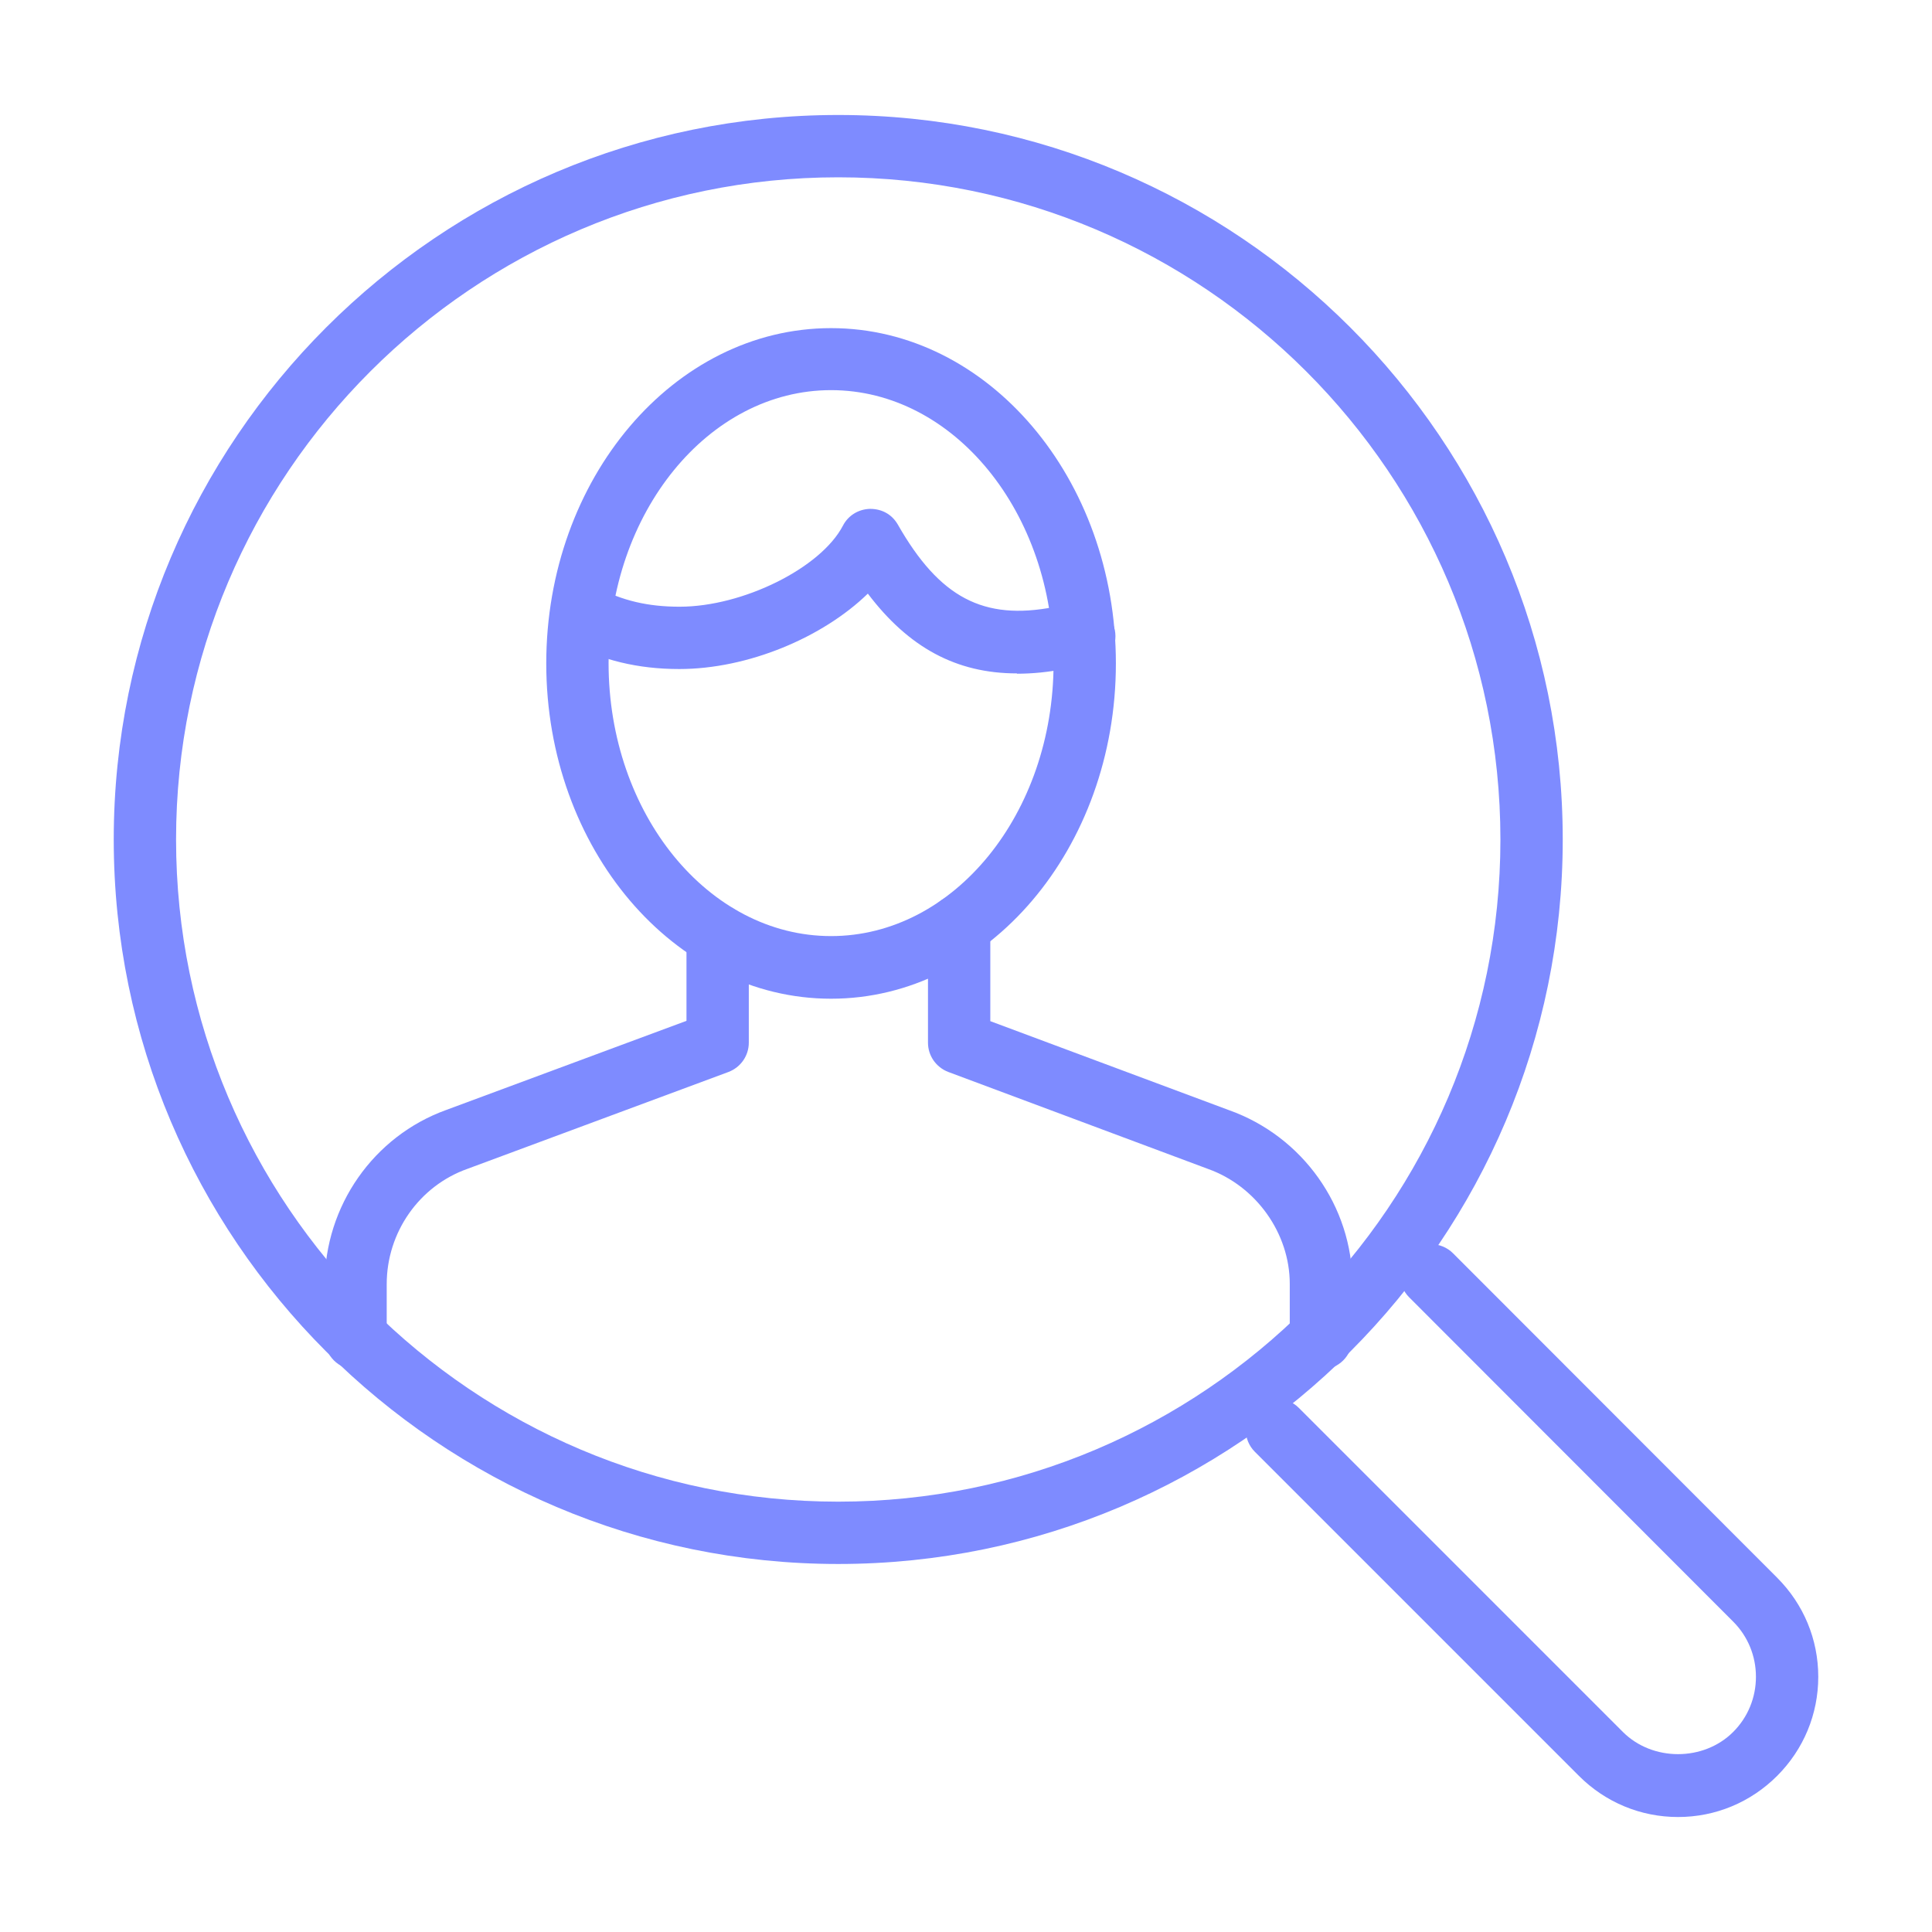
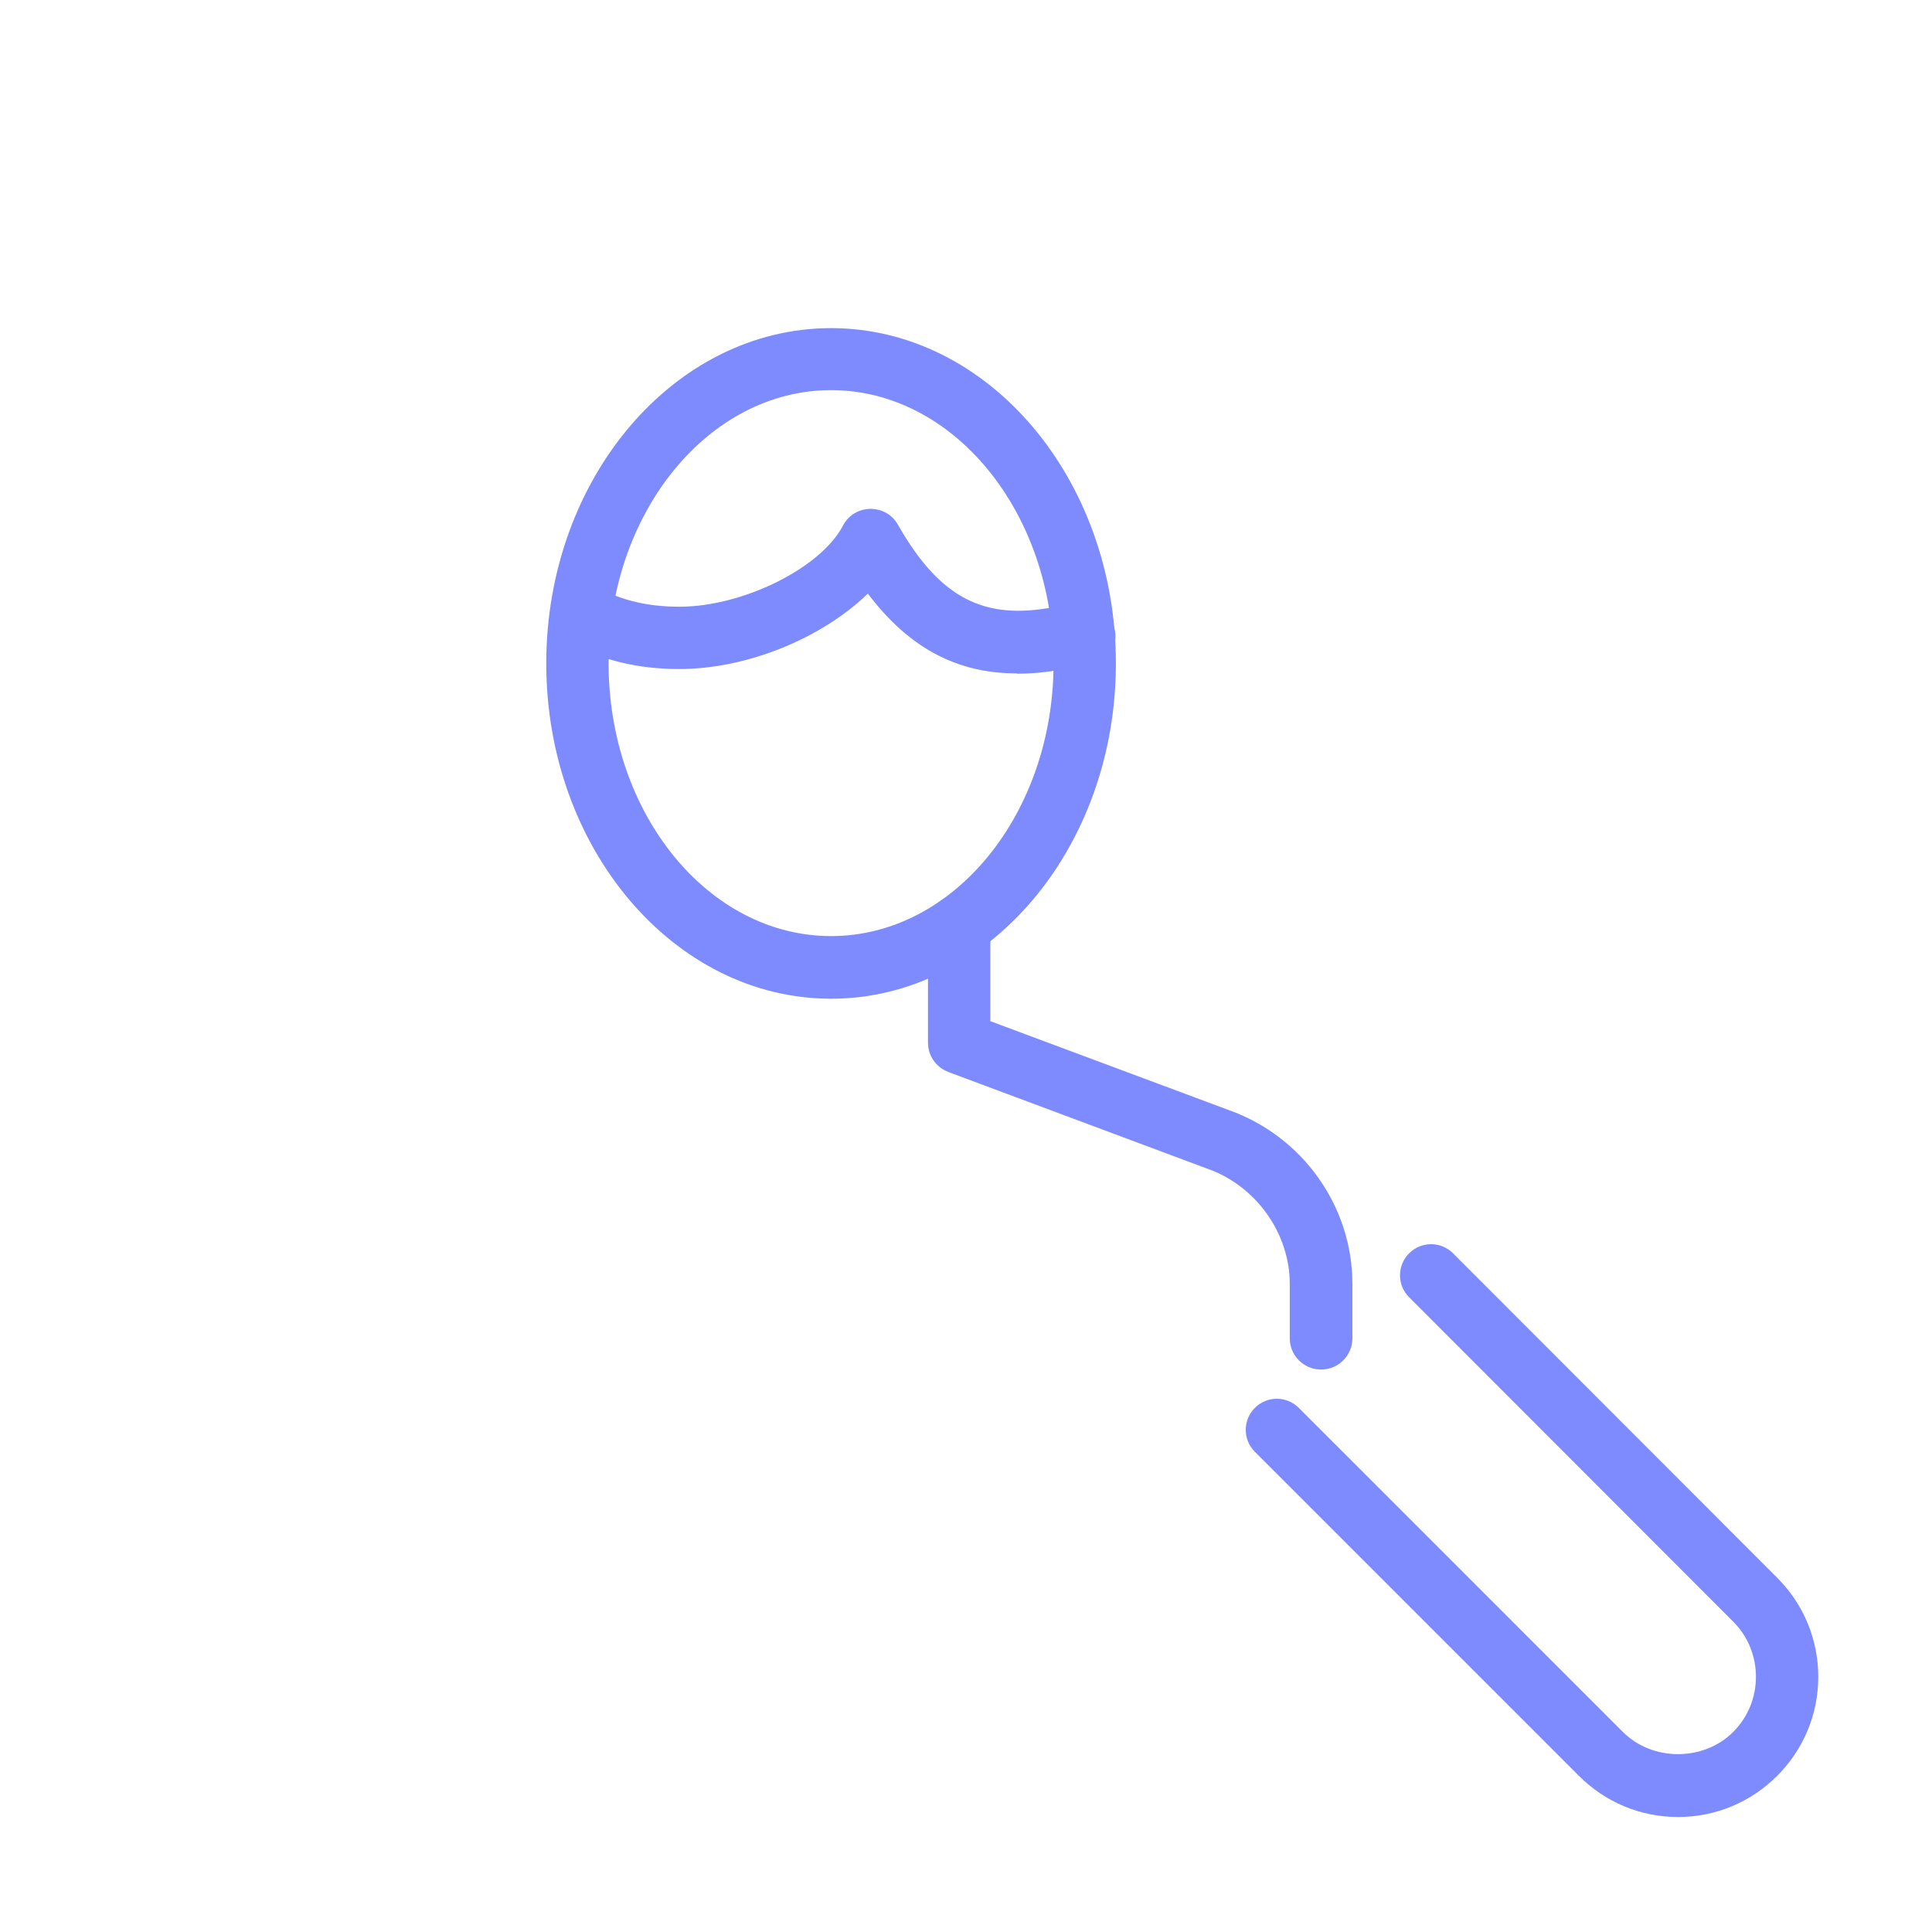
<svg xmlns="http://www.w3.org/2000/svg" id="Layer_1" viewBox="0 0 62 62">
  <defs>
    <style>.cls-1{fill:#7e8bff;}</style>
  </defs>
-   <path class="cls-1" d="M26.9,50.19c-12.82,0-23.25-10.43-23.25-23.25S14.08,3.69,26.9,3.69s23.25,10.43,23.25,23.25-10.43,23.25-23.25,23.25ZM26.9,5.69C15.19,5.69,5.65,15.22,5.65,26.94s9.53,21.25,21.25,21.25,21.25-9.53,21.25-21.25S38.62,5.69,26.9,5.69Z" />
  <path class="cls-1" d="M42.39,43.95c-.55,0-1-.45-1-1v-1.75c0-1.62-1.08-3.14-2.63-3.69l-8.33-3.11c-.39-.15-.65-.52-.65-.94v-3.75c0-.55.45-1,1-1s1,.45,1,1v3.06l7.67,2.86c2.35.84,3.95,3.08,3.95,5.57v1.75c0,.55-.45,1-1,1Z" />
-   <path class="cls-1" d="M11.42,43.95c-.55,0-1-.45-1-1v-1.75c0-2.5,1.57-4.74,3.9-5.58l7.71-2.86v-2.74c0-.55.45-1,1-1s1,.45,1,1v3.44c0,.42-.26.79-.65.94l-8.38,3.11c-1.55.55-2.59,2.04-2.59,3.7v1.75c0,.55-.45,1-1,1Z" />
  <path class="cls-1" d="M26.67,32.05c-5.04,0-9.14-4.83-9.14-10.76s4.1-10.76,9.14-10.76,9.14,4.83,9.14,10.76-4.1,10.76-9.14,10.76ZM26.67,12.52c-3.93,0-7.14,3.93-7.14,8.76s3.2,8.76,7.14,8.76,7.14-3.93,7.14-8.76-3.2-8.76-7.14-8.76Z" />
  <path class="cls-1" d="M32.63,21.61c-1.94,0-3.47-.83-4.78-2.56-1.45,1.41-3.85,2.42-6.05,2.42-1.33,0-2.48-.28-3.61-.87-.49-.26-.68-.86-.42-1.35.26-.49.86-.68,1.35-.42.85.45,1.68.64,2.69.64,2.03,0,4.53-1.24,5.24-2.6.17-.33.5-.53.87-.54.4,0,.71.19.89.5,1.34,2.35,2.75,3.09,5.02,2.65.22-.04.42-.05.62-.05.08,0,.15,0,.23,0,.54-.07,1.05.33,1.11.88.06.55-.33,1.04-.88,1.11-.15.02-.3.02-.44.02-.09,0-.17,0-.27.02-.55.11-1.07.16-1.56.16Z" />
  <path class="cls-1" d="M53.85,58.31c-1.2,0-2.33-.47-3.18-1.32l-10.4-10.4c-.39-.39-.39-1.02,0-1.41s1.02-.39,1.41,0l10.4,10.4c.95.95,2.59.95,3.54,0,.47-.47.73-1.1.73-1.77s-.26-1.3-.73-1.77l-10.4-10.41c-.39-.39-.39-1.02,0-1.41s1.02-.39,1.41,0l10.4,10.41c.85.85,1.32,1.98,1.32,3.18s-.47,2.33-1.32,3.18c-.85.85-1.98,1.32-3.18,1.32Z" />
</svg>